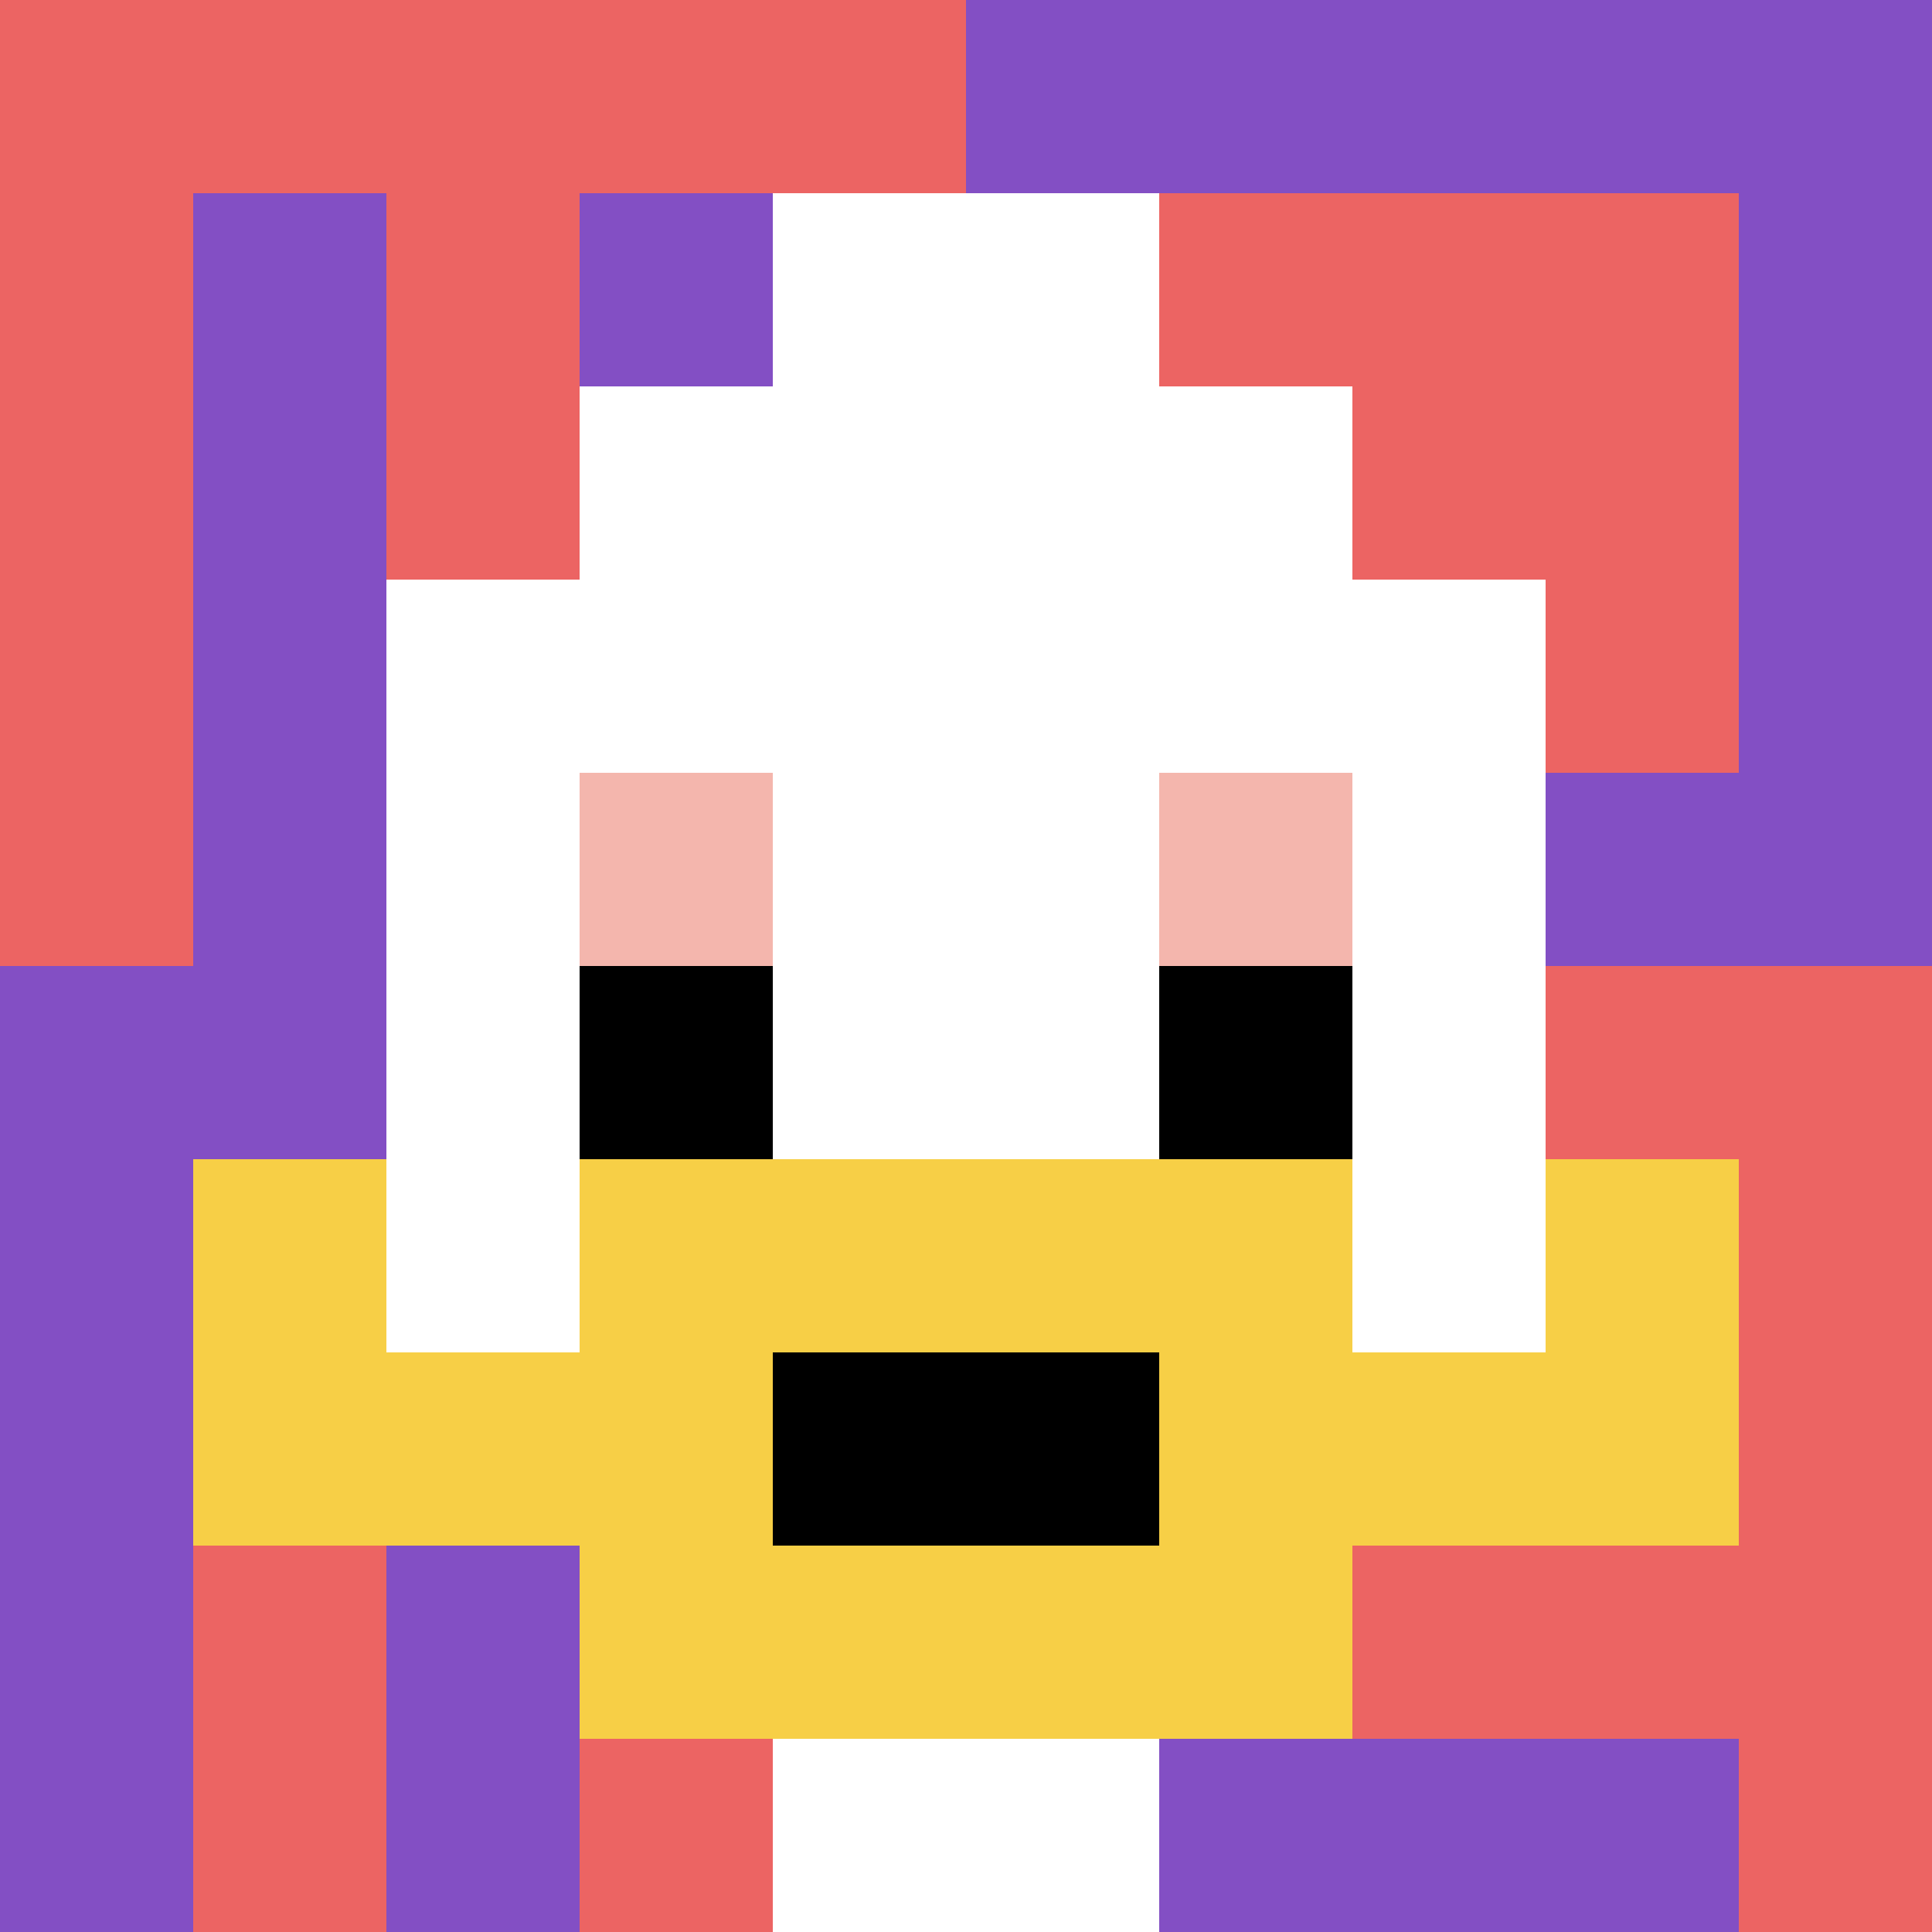
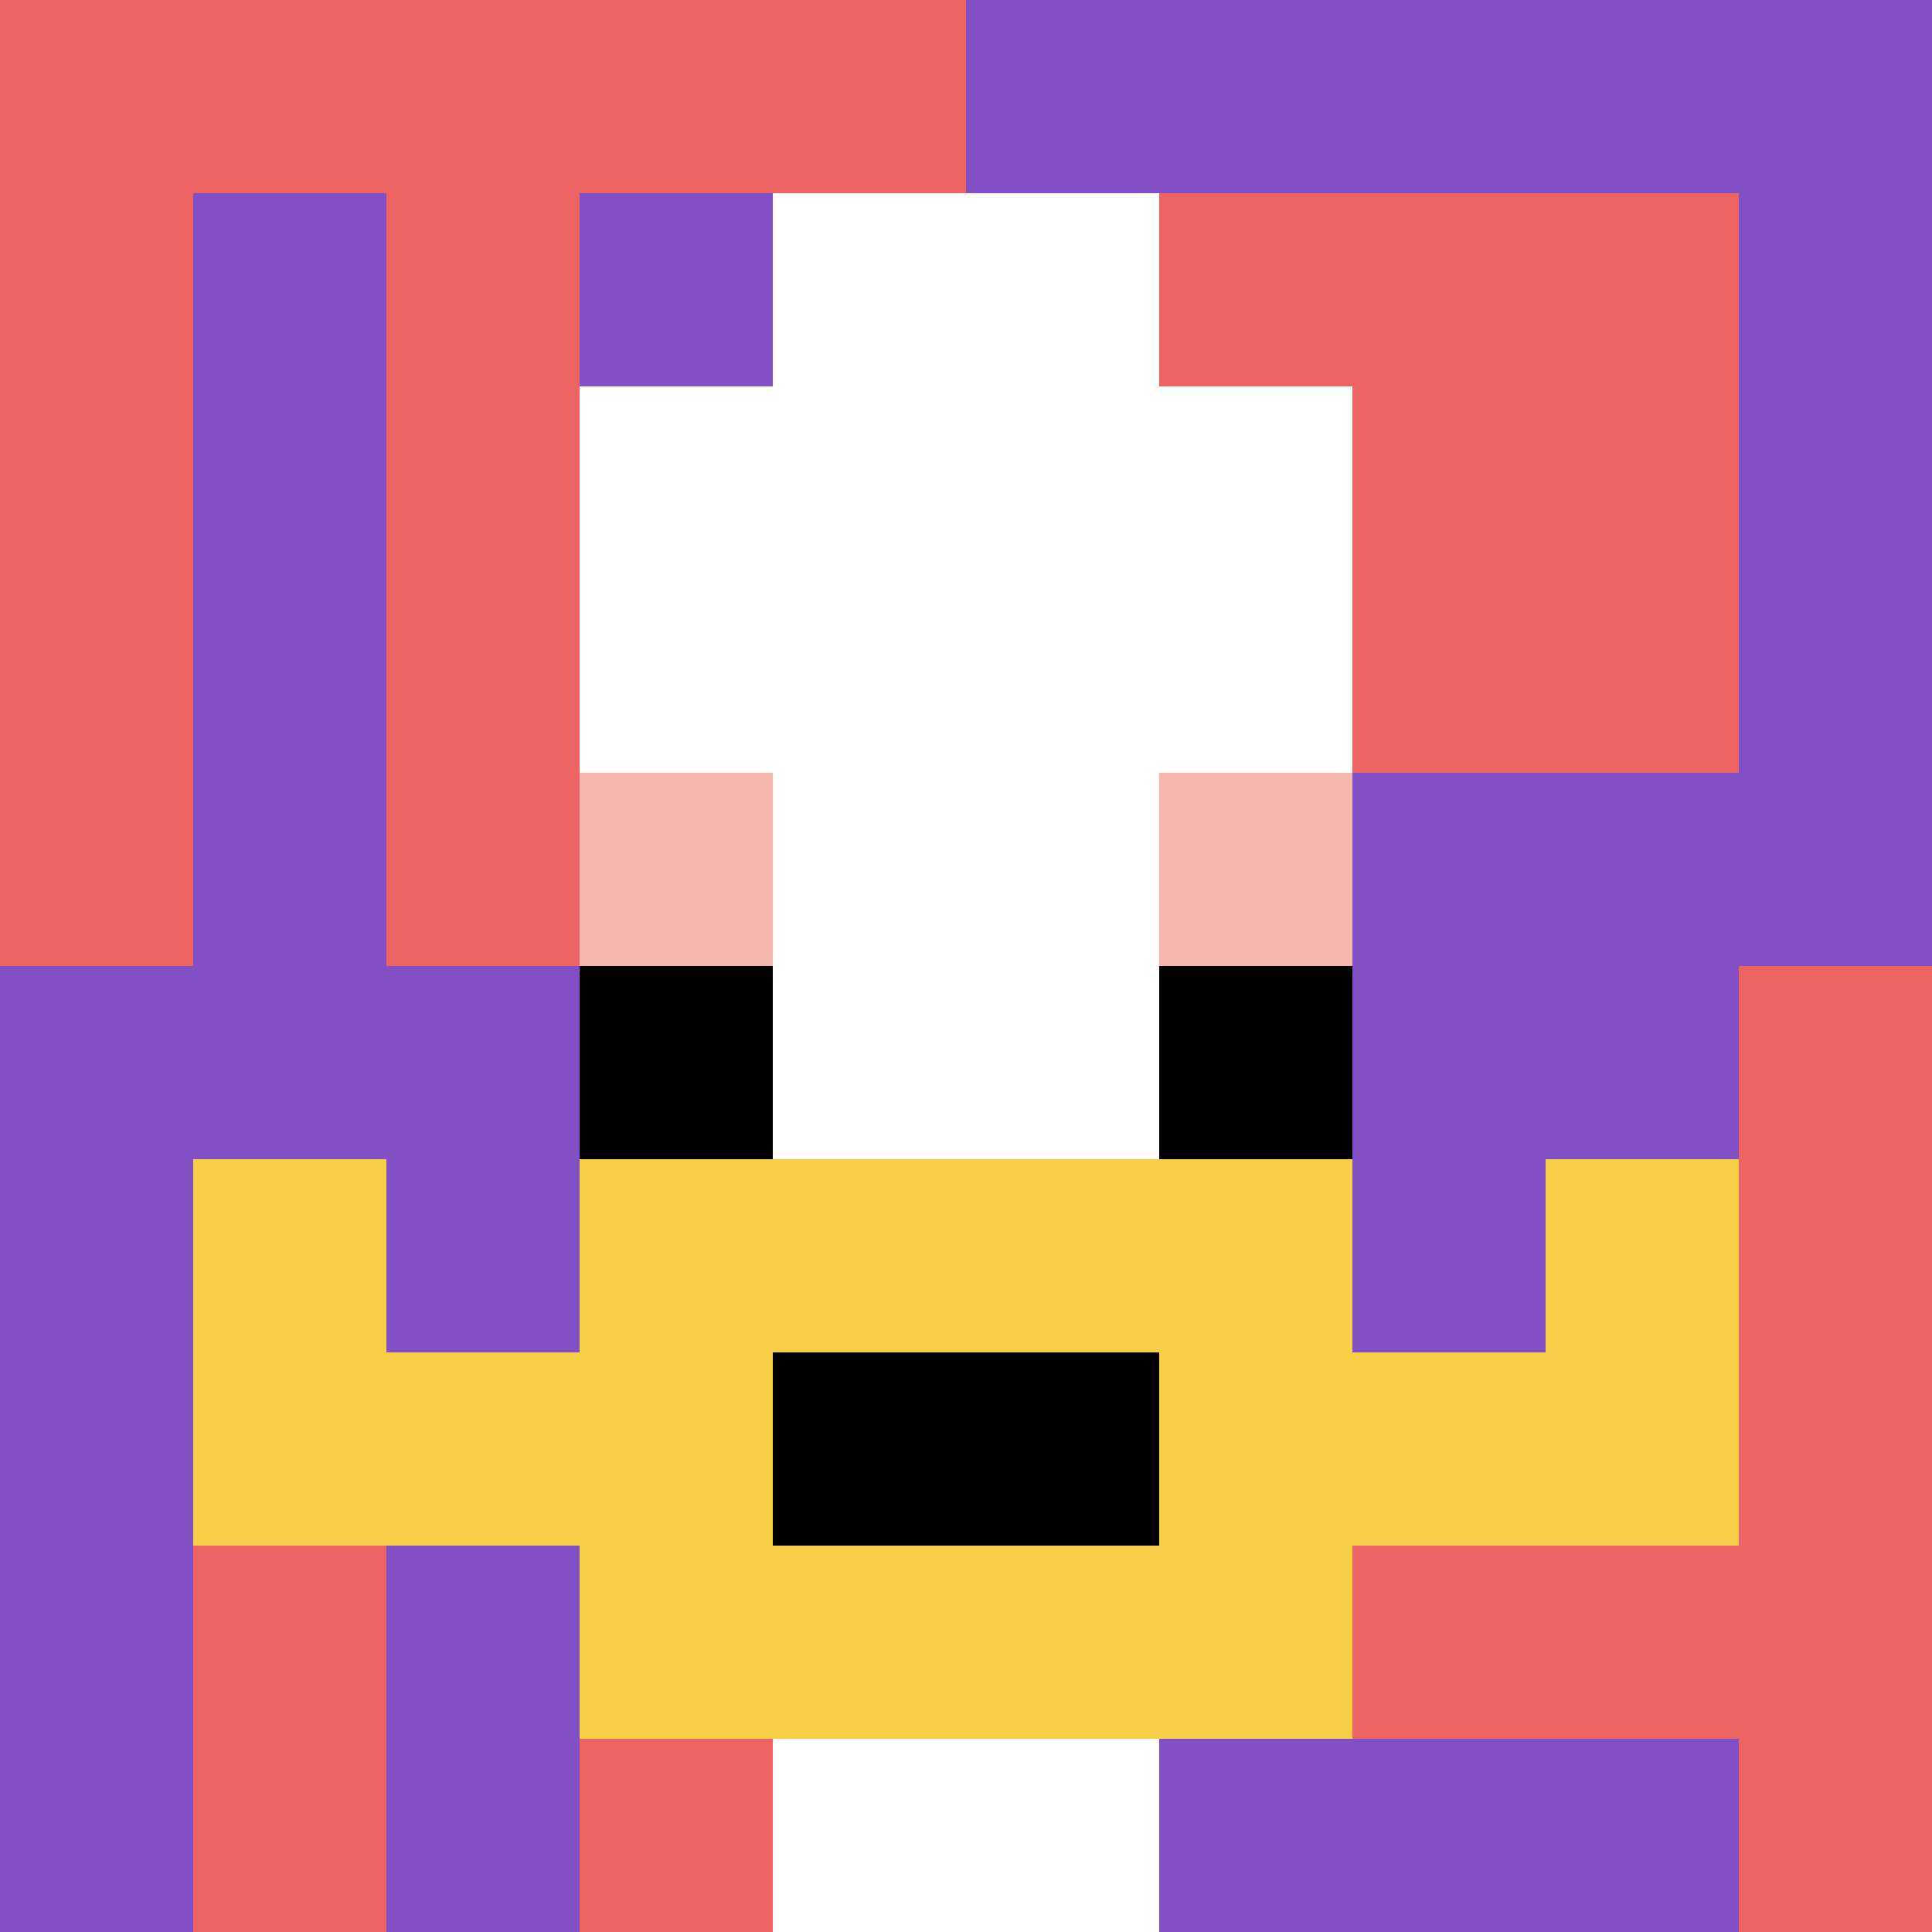
<svg xmlns="http://www.w3.org/2000/svg" version="1.1" width="1137" height="1137">
  <title>'goose-pfp-445458' by Dmitri Cherniak</title>
  <desc>seed=445458
backgroundColor=#ffffff
padding=21
innerPadding=0
timeout=1300
dimension=1
border=false
Save=function(){return n.handleSave()}
frame=688

Rendered at Wed Oct 04 2023 10:10:30 GMT+1100 (Australian Eastern Daylight Time)
Generated in &lt;1ms
</desc>
  <defs />
-   <rect width="100%" height="100%" fill="#ffffff" />
  <g>
    <g id="0-0">
      <rect x="0" y="0" height="1137" width="1137" fill="#834FC4" />
      <g>
        <rect id="0-0-0-0-5-1" x="0" y="0" width="568.5" height="113.7" fill="#EC6463" />
        <rect id="0-0-0-0-1-5" x="0" y="0" width="113.7" height="568.5" fill="#EC6463" />
        <rect id="0-0-2-0-1-5" x="227.4" y="0" width="113.7" height="568.5" fill="#EC6463" />
        <rect id="0-0-4-0-1-5" x="454.8" y="0" width="113.7" height="568.5" fill="#EC6463" />
        <rect id="0-0-6-1-3-3" x="682.2" y="113.7" width="341.1" height="341.1" fill="#EC6463" />
        <rect id="0-0-1-6-1-4" x="113.7" y="682.2" width="113.7" height="454.8" fill="#EC6463" />
        <rect id="0-0-3-6-1-4" x="341.1" y="682.2" width="113.7" height="454.8" fill="#EC6463" />
-         <rect id="0-0-5-5-5-1" x="568.5" y="568.5" width="568.5" height="113.7" fill="#EC6463" />
        <rect id="0-0-5-8-5-1" x="568.5" y="909.6" width="568.5" height="113.7" fill="#EC6463" />
        <rect id="0-0-5-5-1-5" x="568.5" y="568.5" width="113.7" height="568.5" fill="#EC6463" />
        <rect id="0-0-9-5-1-5" x="1023.3" y="568.5" width="113.7" height="568.5" fill="#EC6463" />
      </g>
      <g>
        <rect id="0-0-3-2-4-7" x="341.1" y="227.4" width="454.8" height="795.9" fill="#ffffff" />
-         <rect id="0-0-2-3-6-5" x="227.4" y="341.1" width="682.2" height="568.5" fill="#ffffff" />
        <rect id="0-0-4-8-2-2" x="454.8" y="909.6" width="227.4" height="227.4" fill="#ffffff" />
        <rect id="0-0-1-7-8-1" x="113.7" y="795.9" width="909.6" height="113.7" fill="#F7CF46" />
        <rect id="0-0-3-6-4-3" x="341.1" y="682.2" width="454.8" height="341.1" fill="#F7CF46" />
        <rect id="0-0-4-7-2-1" x="454.8" y="795.9" width="227.4" height="113.7" fill="#000000" />
        <rect id="0-0-1-6-1-2" x="113.7" y="682.2" width="113.7" height="227.4" fill="#F7CF46" />
        <rect id="0-0-8-6-1-2" x="909.6" y="682.2" width="113.7" height="227.4" fill="#F7CF46" />
        <rect id="0-0-3-4-1-1" x="341.1" y="454.8" width="113.7" height="113.7" fill="#F4B6AD" />
        <rect id="0-0-6-4-1-1" x="682.2" y="454.8" width="113.7" height="113.7" fill="#F4B6AD" />
        <rect id="0-0-3-5-1-1" x="341.1" y="568.5" width="113.7" height="113.7" fill="#000000" />
        <rect id="0-0-6-5-1-1" x="682.2" y="568.5" width="113.7" height="113.7" fill="#000000" />
        <rect id="0-0-4-1-2-2" x="454.8" y="113.7" width="227.4" height="227.4" fill="#ffffff" />
      </g>
-       <rect x="0" y="0" stroke="white" stroke-width="0" height="1137" width="1137" fill="none" />
    </g>
  </g>
</svg>